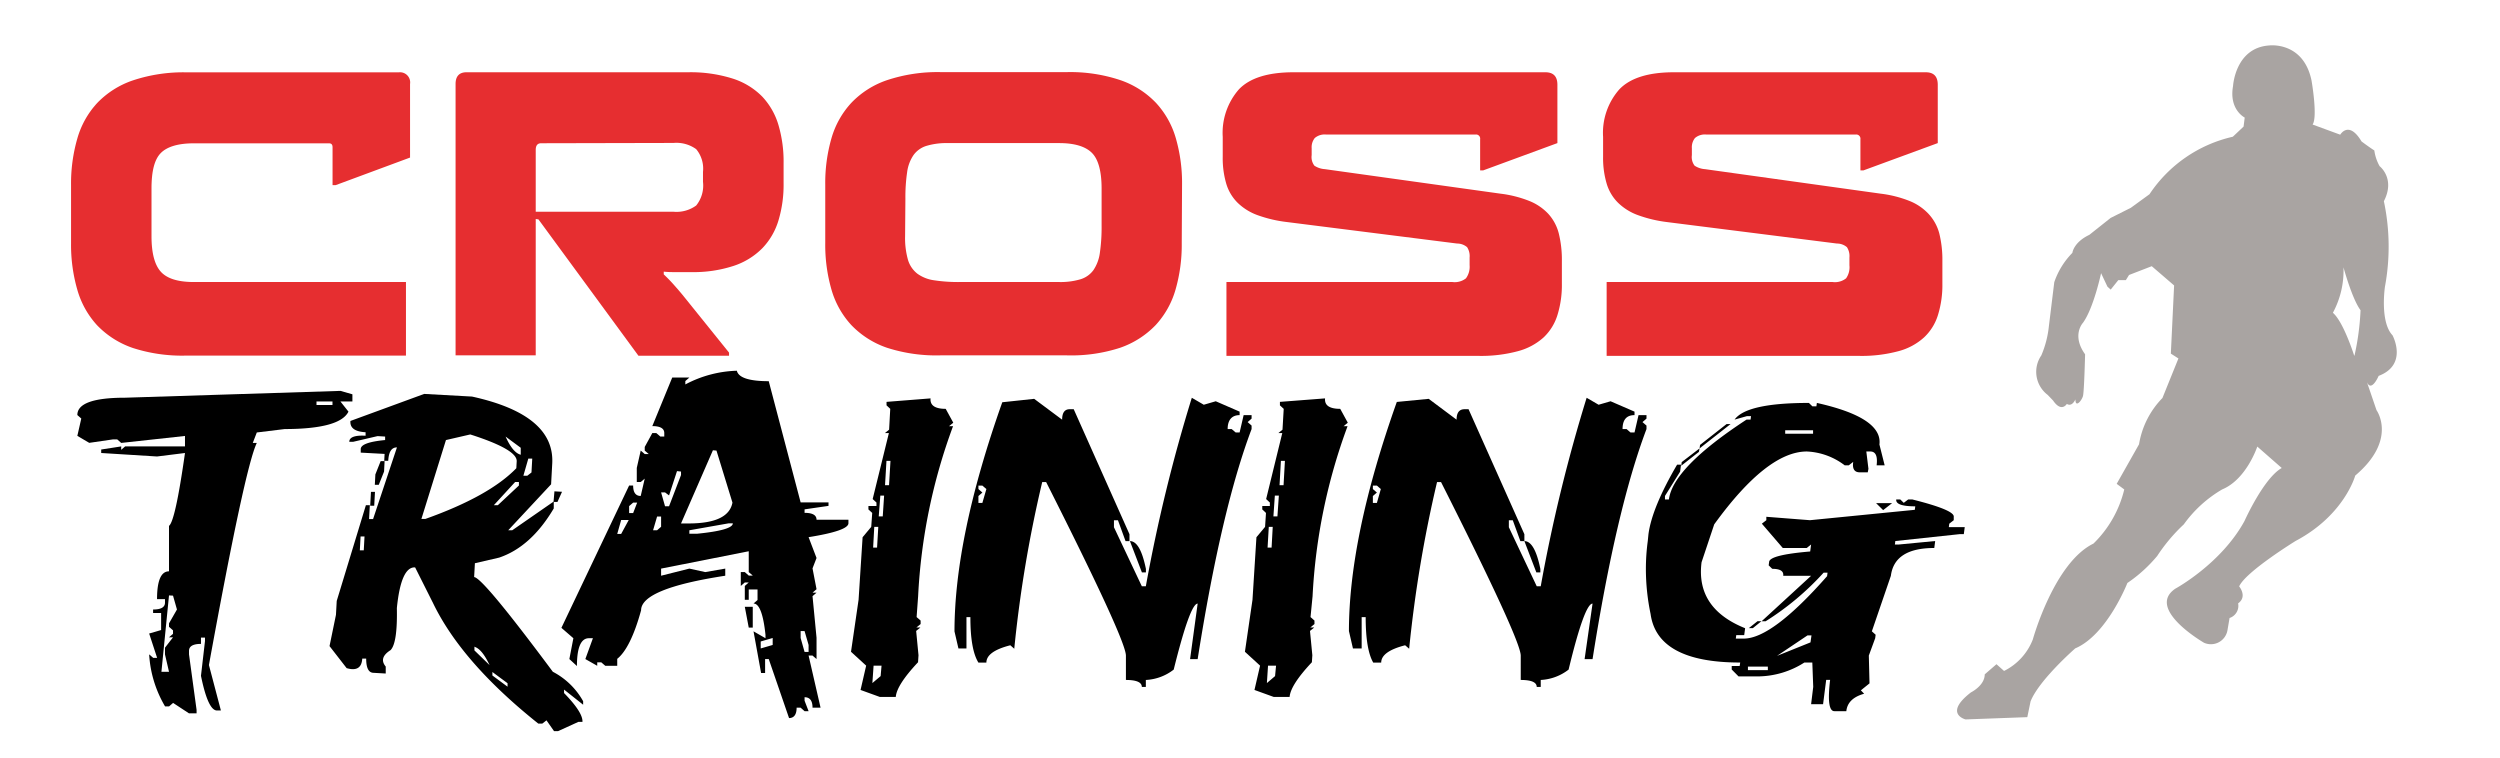
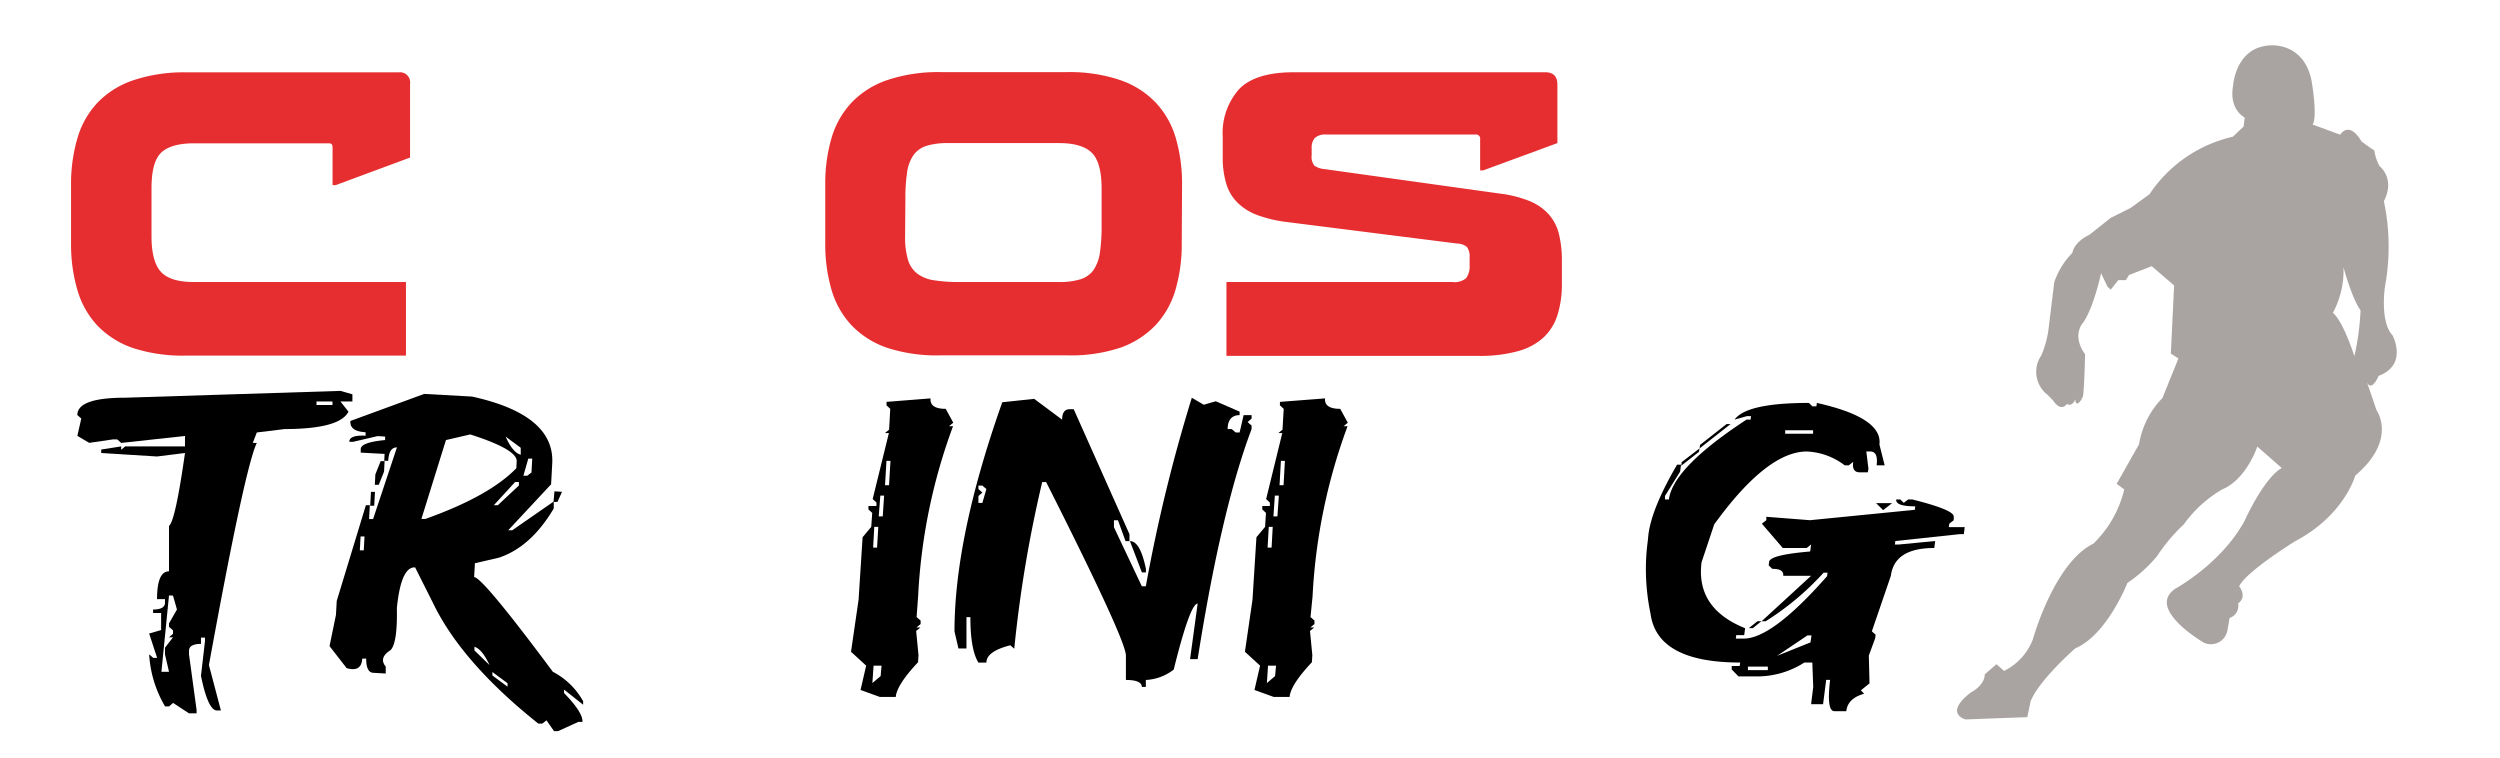
<svg xmlns="http://www.w3.org/2000/svg" id="Cross_train_-_copie_5_copy" data-name="Cross train - copie 5 copy" viewBox="0 0 330.02 100">
  <defs>
    <style>.cls-1{fill:#a9a4a2;}.cls-2{fill:#e62e30;}</style>
  </defs>
  <g id="Calque_11_-_copie_6_copy" data-name="Calque 11 - copie 6 copy">
    <path class="cls-1" d="M314,49.62c3.93-1.49,1.83-5.36,1.83-5.36-1.69-1.78-1-6.4-1-6.4a28.89,28.89,0,0,0-.14-11.3c1.55-3-.56-4.62-.56-4.62a5.87,5.87,0,0,1-.7-2.08c-.71-.45-1.69-1.19-1.69-1.19-1.69-2.83-2.81-.89-2.81-.89l-3.65-1.34c.7-1-.14-5.81-.14-5.81C304.06,5.43,299.56,6,299.56,6c-4.5.3-4.78,5.36-4.78,5.36-.56,3.12,1.54,4.16,1.54,4.16l-.15,1.19-1.42,1.34a18,18,0,0,0-11,7.59l-2.46,1.79-2.67,1.34L275.81,31c-2.1,1-2.24,2.38-2.24,2.38a10.2,10.2,0,0,0-2.39,3.87l-.71,5.8a13.29,13.29,0,0,1-1,3.87,3.82,3.82,0,0,0,.84,5.21l.71.74c1.12,1.64,1.82.45,1.82.45.71.44,1.13-.6,1.13-.6,0,1.19.84.15,1-.44s.28-5.51.28-5.51c-1.82-2.53-.28-4.16-.28-4.16,1.41-1.94,2.39-6.55,2.39-6.55l.84,1.78.43.39,1-1.25h1l.42-.68,3-1.16,2.95,2.54-.43,9,1,.64-2.11,5.22a11.35,11.35,0,0,0-3.09,6.11l-2.95,5.22,1,.74a14.81,14.81,0,0,1-4.07,7.15c-5.2,2.53-8,12.65-8,12.65a7.78,7.78,0,0,1-3.8,4.16l-1-.89-1.55,1.34c0,1.49-1.82,2.38-1.82,2.38-3.66,2.83-.71,3.57-.71,3.57l8.15-.3.43-2.08c1.12-2.83,5.9-7,5.9-7,4.21-1.79,6.88-8.63,6.88-8.63a18.94,18.94,0,0,0,3.94-3.57,22.8,22.8,0,0,1,3.51-4.17,16.43,16.43,0,0,1,5.06-4.61c3.23-1.34,4.64-5.66,4.64-5.66l3.23,2.83c-2.39,1.34-4.92,7-4.92,7-3.09,5.66-9.13,8.93-9.13,8.93-3.94,2.68,3.79,7.14,3.79,7.14a2.22,2.22,0,0,0,3.09-1.63l.28-1.64a1.69,1.69,0,0,0,1.13-1.93c1.26-.9.14-2.24.14-2.24.84-1.93,7.45-6,7.45-6,6.46-3.42,7.87-8.63,7.87-8.63,5.62-4.76,2.81-8.63,2.81-8.63l-1.27-3.72C313.05,51.85,314,49.62,314,49.62Zm-3.23-2.68s-1.41-4.46-2.81-5.65a11.74,11.74,0,0,0,1.4-6s1.13,4.17,2.25,5.66A33.53,33.53,0,0,1,310.81,46.94Z" />
  </g>
  <path class="cls-2" d="M44.31,24.44H43.9v-5c0-.35-.15-.52-.46-.52H25.56c-2,0-3.5.43-4.34,1.29S20,22.61,20,24.9v6.27c0,2.23.41,3.79,1.23,4.7s2.28,1.36,4.36,1.36h28v9.71H24.64a21.11,21.11,0,0,1-7.09-1,11.84,11.84,0,0,1-4.73-3,11.61,11.61,0,0,1-2.61-4.68,21.31,21.31,0,0,1-.83-6.14v-7.7a21.31,21.31,0,0,1,.83-6.14,11.57,11.57,0,0,1,2.61-4.67,11.74,11.74,0,0,1,4.73-3,21.1,21.1,0,0,1,7.09-1.06h28a1.34,1.34,0,0,1,1.49,1.54v9.71Z" />
-   <path class="cls-2" d="M70.72,28.91v18H60.14V11.08c0-1,.48-1.54,1.43-1.54H90.8a18.42,18.42,0,0,1,5.91.83,9.51,9.51,0,0,1,3.91,2.38,9.32,9.32,0,0,1,2.15,3.78,17,17,0,0,1,.67,5v2.67a16.27,16.27,0,0,1-.67,4.88,9,9,0,0,1-2.13,3.68,9.48,9.48,0,0,1-3.77,2.33,17,17,0,0,1-5.65.83H88.77a10.93,10.93,0,0,1-1.15-.06v.36c.44.42.89.87,1.33,1.37s.88,1,1.29,1.51l6,7.45v.41H84.28l-13.2-18Zm.72-10c-.48,0-.72.29-.72.88v8.16H88.9a4.41,4.41,0,0,0,3-.82,4.19,4.19,0,0,0,.9-3.13V22.69a4,4,0,0,0-.9-3,4.46,4.46,0,0,0-3-.82Z" />
  <path class="cls-2" d="M156,32.09a21.32,21.32,0,0,1-.82,6.14,11.62,11.62,0,0,1-2.62,4.68,11.87,11.87,0,0,1-4.7,3,20.85,20.85,0,0,1-7.06,1H124.19a21.15,21.15,0,0,1-7.09-1,11.8,11.8,0,0,1-4.72-3,11.62,11.62,0,0,1-2.62-4.68,21.32,21.32,0,0,1-.82-6.14v-7.7a21.32,21.32,0,0,1,.82-6.14,11.58,11.58,0,0,1,2.62-4.67,11.7,11.7,0,0,1,4.72-3,21.14,21.14,0,0,1,7.09-1.06h16.65a20.83,20.83,0,0,1,7.06,1.06,11.76,11.76,0,0,1,4.7,3,11.58,11.58,0,0,1,2.62,4.67,21.32,21.32,0,0,1,.82,6.14Zm-36.52-.92a10.58,10.58,0,0,0,.38,3.13,3.63,3.63,0,0,0,1.24,1.83,4.89,4.89,0,0,0,2.21.87,21,21,0,0,0,3.36.23h13.15a9.2,9.2,0,0,0,2.8-.36,3.29,3.29,0,0,0,1.72-1.21,5.31,5.31,0,0,0,.85-2.28,23.43,23.43,0,0,0,.23-3.55V24.9c0-2.29-.43-3.87-1.28-4.72s-2.3-1.29-4.32-1.29H125.12a9.16,9.16,0,0,0-2.8.36,3.29,3.29,0,0,0-1.72,1.21,5.19,5.19,0,0,0-.85,2.26,22.82,22.82,0,0,0-.23,3.52Z" />
  <path class="cls-2" d="M195.8,22.49h-.41V18.38a.54.54,0,0,0-.61-.62H175.05a2,2,0,0,0-1.49.46,1.94,1.94,0,0,0-.41,1.34v.92a1.87,1.87,0,0,0,.36,1.39,2.84,2.84,0,0,0,1.39.46l23.21,3.24a15.26,15.26,0,0,1,3.75.95,7,7,0,0,1,2.52,1.7,6.06,6.06,0,0,1,1.39,2.59,14.46,14.46,0,0,1,.41,3.65v3a13.31,13.31,0,0,1-.57,4.08,6.84,6.84,0,0,1-1.84,3,8.19,8.19,0,0,1-3.4,1.82,18.69,18.69,0,0,1-5.18.62H161.9V37.23h29.84a2.38,2.38,0,0,0,1.78-.49A2.6,2.6,0,0,0,194,35V34a2.16,2.16,0,0,0-.33-1.37,2,2,0,0,0-1.31-.48l-22.4-2.83A17.43,17.43,0,0,1,166,28.4a7.39,7.39,0,0,1-2.64-1.65,5.92,5.92,0,0,1-1.49-2.52,11.93,11.93,0,0,1-.46-3.54V18.07a8.72,8.72,0,0,1,2.15-6.29q2.16-2.24,7.2-2.24H204q1.59,0,1.59,1.65v7.7Z" />
-   <path class="cls-2" d="M246,22.49h-.41V18.38a.55.55,0,0,0-.62-.62H225.24a2,2,0,0,0-1.49.46,1.94,1.94,0,0,0-.41,1.34v.92a1.87,1.87,0,0,0,.36,1.39,2.83,2.83,0,0,0,1.38.46l23.22,3.24a15.26,15.26,0,0,1,3.75.95,7,7,0,0,1,2.52,1.7A6.06,6.06,0,0,1,256,30.81a14.46,14.46,0,0,1,.41,3.65v3a13.31,13.31,0,0,1-.57,4.08,6.76,6.76,0,0,1-1.85,3,8.08,8.08,0,0,1-3.39,1.82,18.71,18.71,0,0,1-5.19.62H212.09V37.23h29.84a2.35,2.35,0,0,0,1.77-.49,2.54,2.54,0,0,0,.44-1.72V34a2.16,2.16,0,0,0-.33-1.37,2,2,0,0,0-1.31-.48l-22.4-2.83a17.43,17.43,0,0,1-3.88-.92,7.39,7.39,0,0,1-2.64-1.65,5.92,5.92,0,0,1-1.49-2.52,11.91,11.91,0,0,1-.47-3.54V18.07a8.68,8.68,0,0,1,2.16-6.29q2.16-2.24,7.19-2.24h33.24q1.59,0,1.59,1.65v7.7Z" />
  <path d="M44.94,51.6l1.58.45V53H44.94L46,54.34q-1.14,2.29-8.42,2.3l-3.68.45-.53,1.38h.53q-1.57,3.26-6.32,29.32l1.58,6h-.52q-1.18,0-2.11-4.58l.53-4.58v-.46h-.53V85c-1.05,0-1.58.31-1.58.92v.46l1,7.33v.46h-1l-2.1-1.38-.53.46h-.53a15.19,15.19,0,0,1-2.1-6.87l.53.46h.52l-1.05-3.21,1.58-.46V80.92H20.21v-.46c1.05,0,1.57-.3,1.57-.91v-.46H20.73c0-2.45.53-3.67,1.58-3.67v-6c.56-.43,1.26-3.63,2.11-9.62l-3.69.46-7.37-.46v-.46L16,58.93v.45l.52-.45h7.9V57.55L16,58.47,15.47,58h-.53l-3.16.46-1.57-.92.52-2.29-.52-.46c0-1.52,2.1-2.29,6.31-2.29Zm-22.63,27-1,10.08h1l-.53-2.29V85.5l1.06-1.37h-.53l.53-.46v-.46l-.53-.46v-.46l1.05-1.83-.52-1.83ZM41.78,53v.46h2.11V53Z" />
  <path d="M56,52l6.31.35q10.93,2.4,10.59,8.83l-.15,2.75L67.09,70l.53,0L73.1,66.2l0,.92q-3,5.07-7.21,6.49l-3.2.74-.1,1.83q1.14.06,10.39,12.5a9.71,9.71,0,0,1,4,3.89l0,.46-2.52-2,0,.46q2.5,2.56,2.43,3.8l-.53,0-2.7,1.23-.52,0-1-1.43-.55.43-.53,0q-10.1-8.05-13.89-15.9l-2.37-4.72q-1.86-.11-2.41,5.37c.06,3.07-.21,4.91-.83,5.55-1.07.68-1.28,1.4-.64,2.17l0,.92-1.58-.09c-.7,0-1-.67-1-1.88l-.52,0c-.07,1.22-.76,1.64-2.06,1.26L43.5,85.29l.85-4.13.1-1.83L48.3,66.69l.52,0-.1,1.83.53,0,3.15-9.46c-.7,0-1.08.55-1.15,1.77l-.53,0,.05-.91-3.15-.17,0-.46c0-.61,1.11-1,3.22-1.2l0-.46-1-.06-3.21.75-.52,0c0-.61.75-.88,2.15-.8l0-.46c-1.41-.08-2.08-.57-2-1.49Zm-8.4,18.82-.1,1.83.52,0,.1-1.83Zm1.37-5.89.53,0-.1,1.83-.53,0Zm1.28-4.06.52,0-.07,1.38L50,64l-.52,0,.07-1.37Zm5.38,7.63.53,0q8.43-3,12-6.69l.05-.92q.07-1.56-6.13-3.54l-3.21.74Zm7,16.9,0,.46,2,1.94C63.94,86.35,63.28,85.54,62.56,85.36ZM65,88.71l0,.46,2,1.48,0-.46Zm3-25.08-2.81,3.06.53,0,2.78-2.6,0-.46Zm-1.26-6q.95,2.13,2,2.4l0-.92Zm3,2.91-.65,2.26.52,0,.55-.43.1-1.83Zm3.45,4.32,1,.06-.6,1.34-.52,0Z" />
-   <path d="M97.27,48.94c.22.92,1.63,1.38,4.21,1.38l4.21,16h3.68v.46l-3.16.46v.46c1.05,0,1.58.3,1.58.91H112v.46q0,1-5.26,1.84l1.05,2.75-.53,1.37.53,2.75-.53.46h.53l-.53.46.53,5.49V87l-.53-.46h-.52l1.58,6.88h-1.06q0-1.38-1.05-1.38v.46l.53,1.38h-.53l-.52-.46h-.53c0,.91-.35,1.37-1,1.37L101.48,87H101v1.84h-.53l-1-5.5,1.58.91v-.45c-.29-2.75-.82-4.13-1.58-4.13l.53-.46V77.81H98.84v1.37h-.52V77.35l.52-.46h-.52l-.53.46V75.52h.53l.52.46h.53l-.53-.46V72.77L87.27,75.06V76L91,75.06l2.1.46,2.64-.46V76Q84.64,77.7,84.63,80.56c-.92,3.36-2,5.5-3.15,6.41v.92H79.9l-.53-.46h-.53v.46L77.27,87l1-2.75h-.53c-1.05,0-1.58,1.23-1.58,3.67l-1-.92.53-2.75-1.58-1.37,8.94-18.79h.53q0,1.38,1,1.38l.53-2.29-.53.45h-.52V61.77l.52-2.29.53.46h.53l-.53-.46V59l1-1.83h.53l.53.46h.52v-.46c0-.61-.52-.92-1.58-.92l2.63-6.41H91l-.53.46v.45A15.4,15.4,0,0,1,97.27,48.94ZM82,68.64l-.52,1.84H82l1-1.84Zm1.58-2.29-.53.46v.92h.53l.53-1.38Zm3.16,1.84L86.21,70h.53l.53-.46V68.19Zm2.63-6-1.05,3.21L87.79,65h-.52l.52,1.83h.53l1.58-4.12v-.46Zm4.74-2.75L89.9,69.1h1c3.51,0,5.44-.91,5.79-2.75l-2.11-6.87ZM91,70v.46h1q4.74-.47,4.74-1.38h-.53ZM98.32,80.1h1.05v2.75h-.53Zm2.1,4.58v.92l1.58-.46v-.92Zm5.27-1.37v.91l.52,1.84h.53v-.92l-.53-1.83Z" />
  <path d="M122.84,52.59q-.12,1.38,2,1.38l1,1.83-.56.46h.53a75.12,75.12,0,0,0-4.61,22.45L121,81.46l.53.46,0,.46-.56.45h.53l-.56.46.31,3.21-.06.92q-2.82,3-2.94,4.58h-2.11l-2.54-.92.74-3.21-2-1.83,1-6.87.53-8.25,1.14-1.37.13-1.84-.5-.46,0-.45h1.06l0-.46-.5-.46,2.14-8.71h-.53l.56-.45.15-2.75-.49-.46,0-.46Zm-7.52,35.28-.16,2.3,1.09-.92.12-1.38Zm.09-18.32-.15,2.74h.52l.16-2.74Zm.8-4.13L116,68.17h.53l.18-2.75Zm.81-4.58-.19,3.21h.53l.19-3.21Z" />
  <path d="M136.52,52.65l3.69,2.75q0-1.38,1-1.38h.53l7.36,16.5v.91h-.52l-1-2.75h-.53v.92l3.68,7.79h.53a210.49,210.49,0,0,1,6.07-24.88l1.58.92,1.58-.46,3.15,1.37v.46c-1,0-1.58.61-1.58,1.84h.53l.53.45h.52l.53-2.29h1.05v.46l-.52.46.52.46v.46q-4,10.59-7.12,30.37h-1l1-7.33q-1,0-3.16,8.71a6.5,6.5,0,0,1-3.68,1.37v.92h-.53c0-.61-.7-.92-2.1-.92V86.55q0-2.07-10.53-22.91h-.52a167.11,167.11,0,0,0-3.69,22l-.52-.46c-2.11.54-3.16,1.3-3.16,2.29h-1.05q-1.07-1.73-1.06-6h-.52v4.13h-1.06L126,83.35q0-12.46,6.31-30.25ZM129.16,64.1v.46l.52.46-.52.46v.91h.52l.53-1.83-.53-.46Zm20,7.33c.91,0,1.61,1.22,2.11,3.67v.46h-.53Z" />
  <path d="M174.92,52.59q-.13,1.38,2,1.38l1,1.83-.56.46h.53a75.43,75.43,0,0,0-4.62,22.45L173,81.46l.52.46,0,.46-.55.45h.52l-.56.46.31,3.21-.06.92q-2.82,3-2.94,4.58h-2.1l-2.54-.92.74-3.21-2-1.83,1-6.87.52-8.25L167,69.55l.12-1.84-.49-.46,0-.45h1l0-.46-.49-.46,2.13-8.71h-.52l.55-.45.16-2.75-.5-.46,0-.46Zm-7.53,35.28-.15,2.3,1.08-.92.13-1.38Zm.1-18.32-.16,2.74h.53l.15-2.74Zm.8-4.13-.19,2.75h.53l.19-2.75Zm.8-4.58-.18,3.21h.53l.18-3.21Z" />
-   <path d="M188.6,52.65l3.68,2.75c0-.92.35-1.38,1.06-1.38h.52l7.37,16.5v.91h-.53l-1-2.75h-.52v.92l3.68,7.79h.53a210.37,210.37,0,0,1,6.06-24.88l1.58.92,1.58-.46,3.16,1.37v.46c-1.05,0-1.58.61-1.58,1.84h.53l.52.45h.53l.53-2.29h1.05v.46l-.53.46.53.46v.46q-4,10.59-7.12,30.37h-1.05l1.05-7.33c-.7,0-1.76,2.9-3.16,8.71a6.52,6.52,0,0,1-3.68,1.37v.92h-.53c0-.61-.7-.92-2.11-.92V86.55q0-2.07-10.52-22.91h-.53a169.06,169.06,0,0,0-3.68,22l-.53-.46c-2.1.54-3.16,1.3-3.16,2.29h-1.05q-1-1.73-1-6h-.53v4.13H178.6l-.53-2.29q0-12.46,6.32-30.25ZM181.23,64.1v.46l.53.46-.53.46v.91h.53l.52-1.83-.52-.46Zm20,7.33c.91,0,1.61,1.22,2.11,3.67v.46h-.53Z" />
  <path d="M238.79,53.19l.46.45h.53l.06-.45q8.7,1.94,8.26,5.49l.69,2.75h-1.06c.15-1.22-.13-1.83-.83-1.83h-.53l.28,2.29-.09.46H245.5c-.7,0-1-.46-.86-1.38l-.59.46h-.53a8.88,8.88,0,0,0-5-1.83q-5.26,0-12.23,9.62l-1.67,5q-.78,6.09,5.75,8.71l-.12.91h-1.05l-.06.46h1.05q3.75,0,11-8.24l.06-.46h-.52a36.56,36.56,0,0,1-7.65,6.41h-.53l6.53-6h-3.68c.08-.62-.4-.92-1.45-.92l-.47-.46.06-.46q.09-.92,5.42-1.37l.12-.92-.58.46h-3.16l-2.76-3.21.59-.46,0-.45,5.76.45,13.84-1.37.06-.46c-1.75,0-2.59-.3-2.51-.91h.53l.46.45.59-.45h.53q5.6,1.4,5.48,2.29l0,.45-.59.46-.06.46h2.1l-.12.92h-.53l-8.51.91-.06.46h.52l4.8-.46-.12.92q-5.26,0-5.73,3.67l-2.51,7.33.5.45-.06.46-.84,2.29.09,3.67-1.14.92.43.45c-1.44.4-2.23,1.16-2.35,2.3h-1.58c-.7,0-.89-1.38-.56-4.13h-.52l-.41,3.21h-1.58l.28-2.29-.12-3.21h-1.05a11.54,11.54,0,0,1-6,1.83H229.5l-.9-.91,0-.46h1.05l.07-.46q-10.94,0-11.83-6.41a29.21,29.21,0,0,1-.62-5.93,27.17,27.17,0,0,1,.25-3.7l.09-.91q.47-3.51,3.78-9.17h.52l-.12.92-2,3.21,0,.46h.52q.54-4.19,10.25-10.54h.53l.06-.46h-.53l-1.64.46Q230.55,53.19,238.79,53.19Zm-14.43,6-.09.46-2.33,1.83L222,61Zm3.56-3.21h.53l-4.09,3.21.06-.46ZM230.74,88l0,.46h2.63l0-.46Zm1.27-6h.52l-1.14.92h-.53Zm2.57,4.58L239,84.8l.13-.92h-.53Zm1.08-29.78,0,.46h3.68l0-.46Zm12,9.62h2.11l-1.18.92Z" />
</svg>